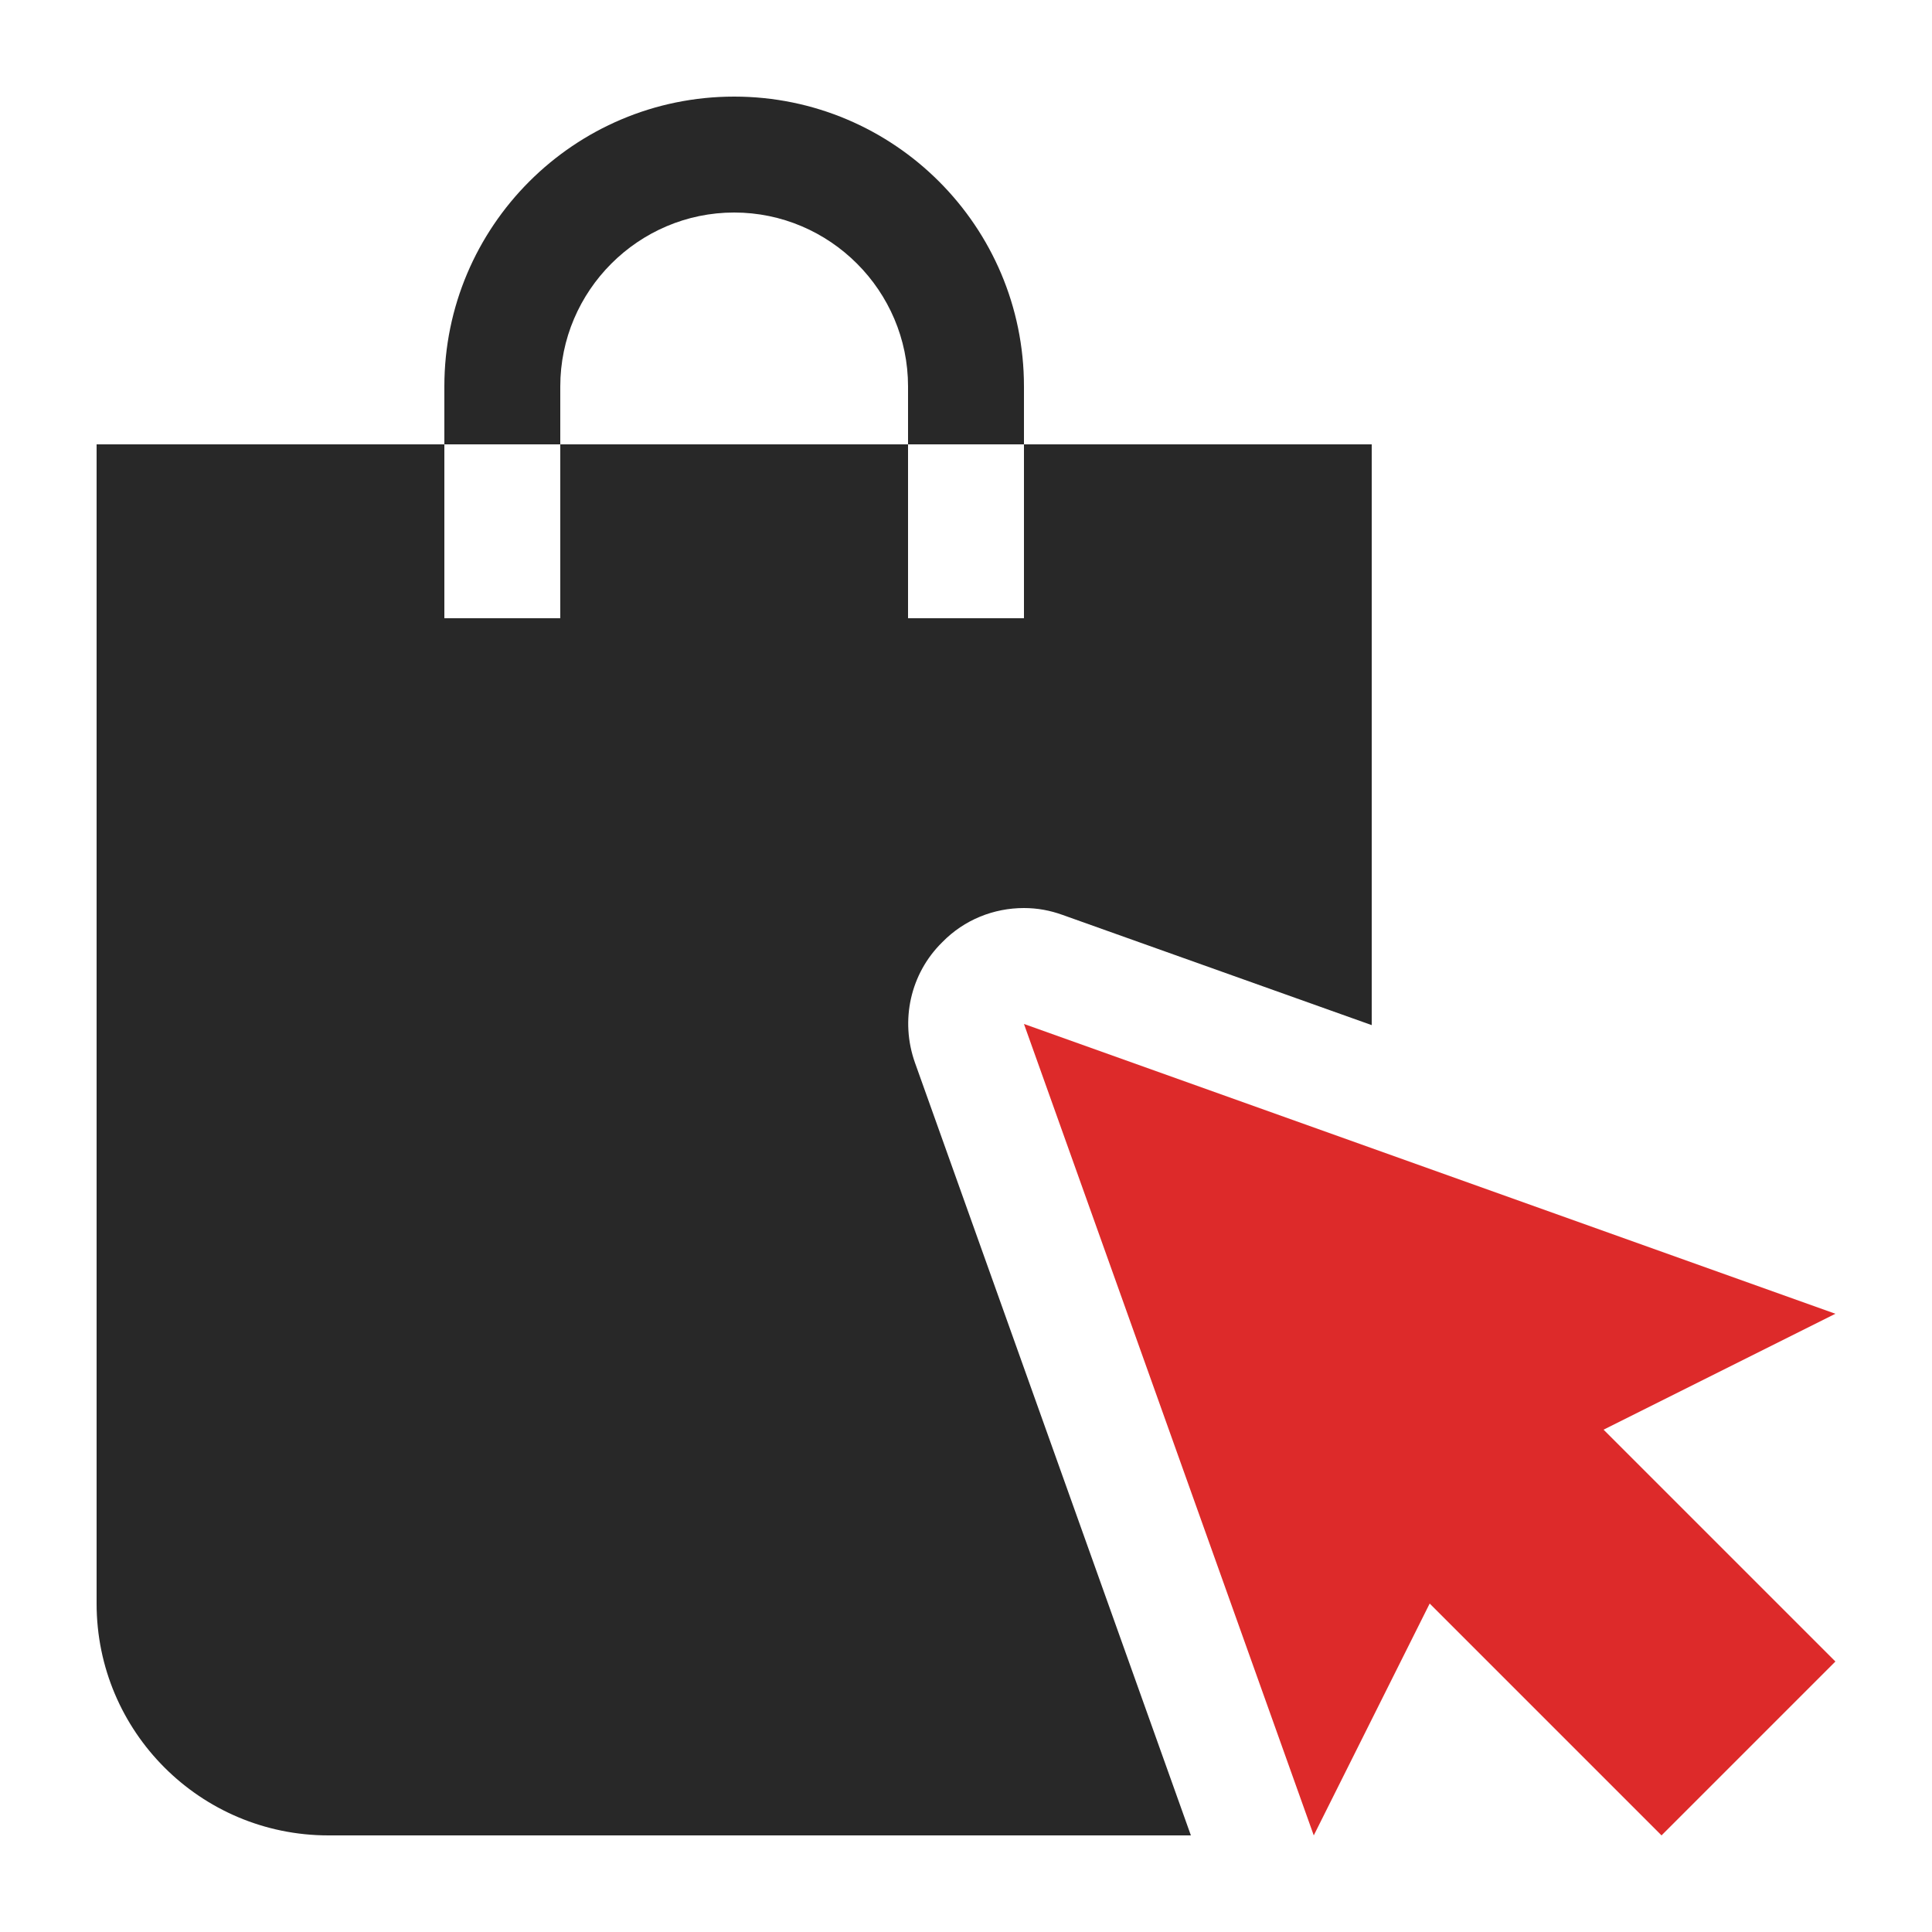
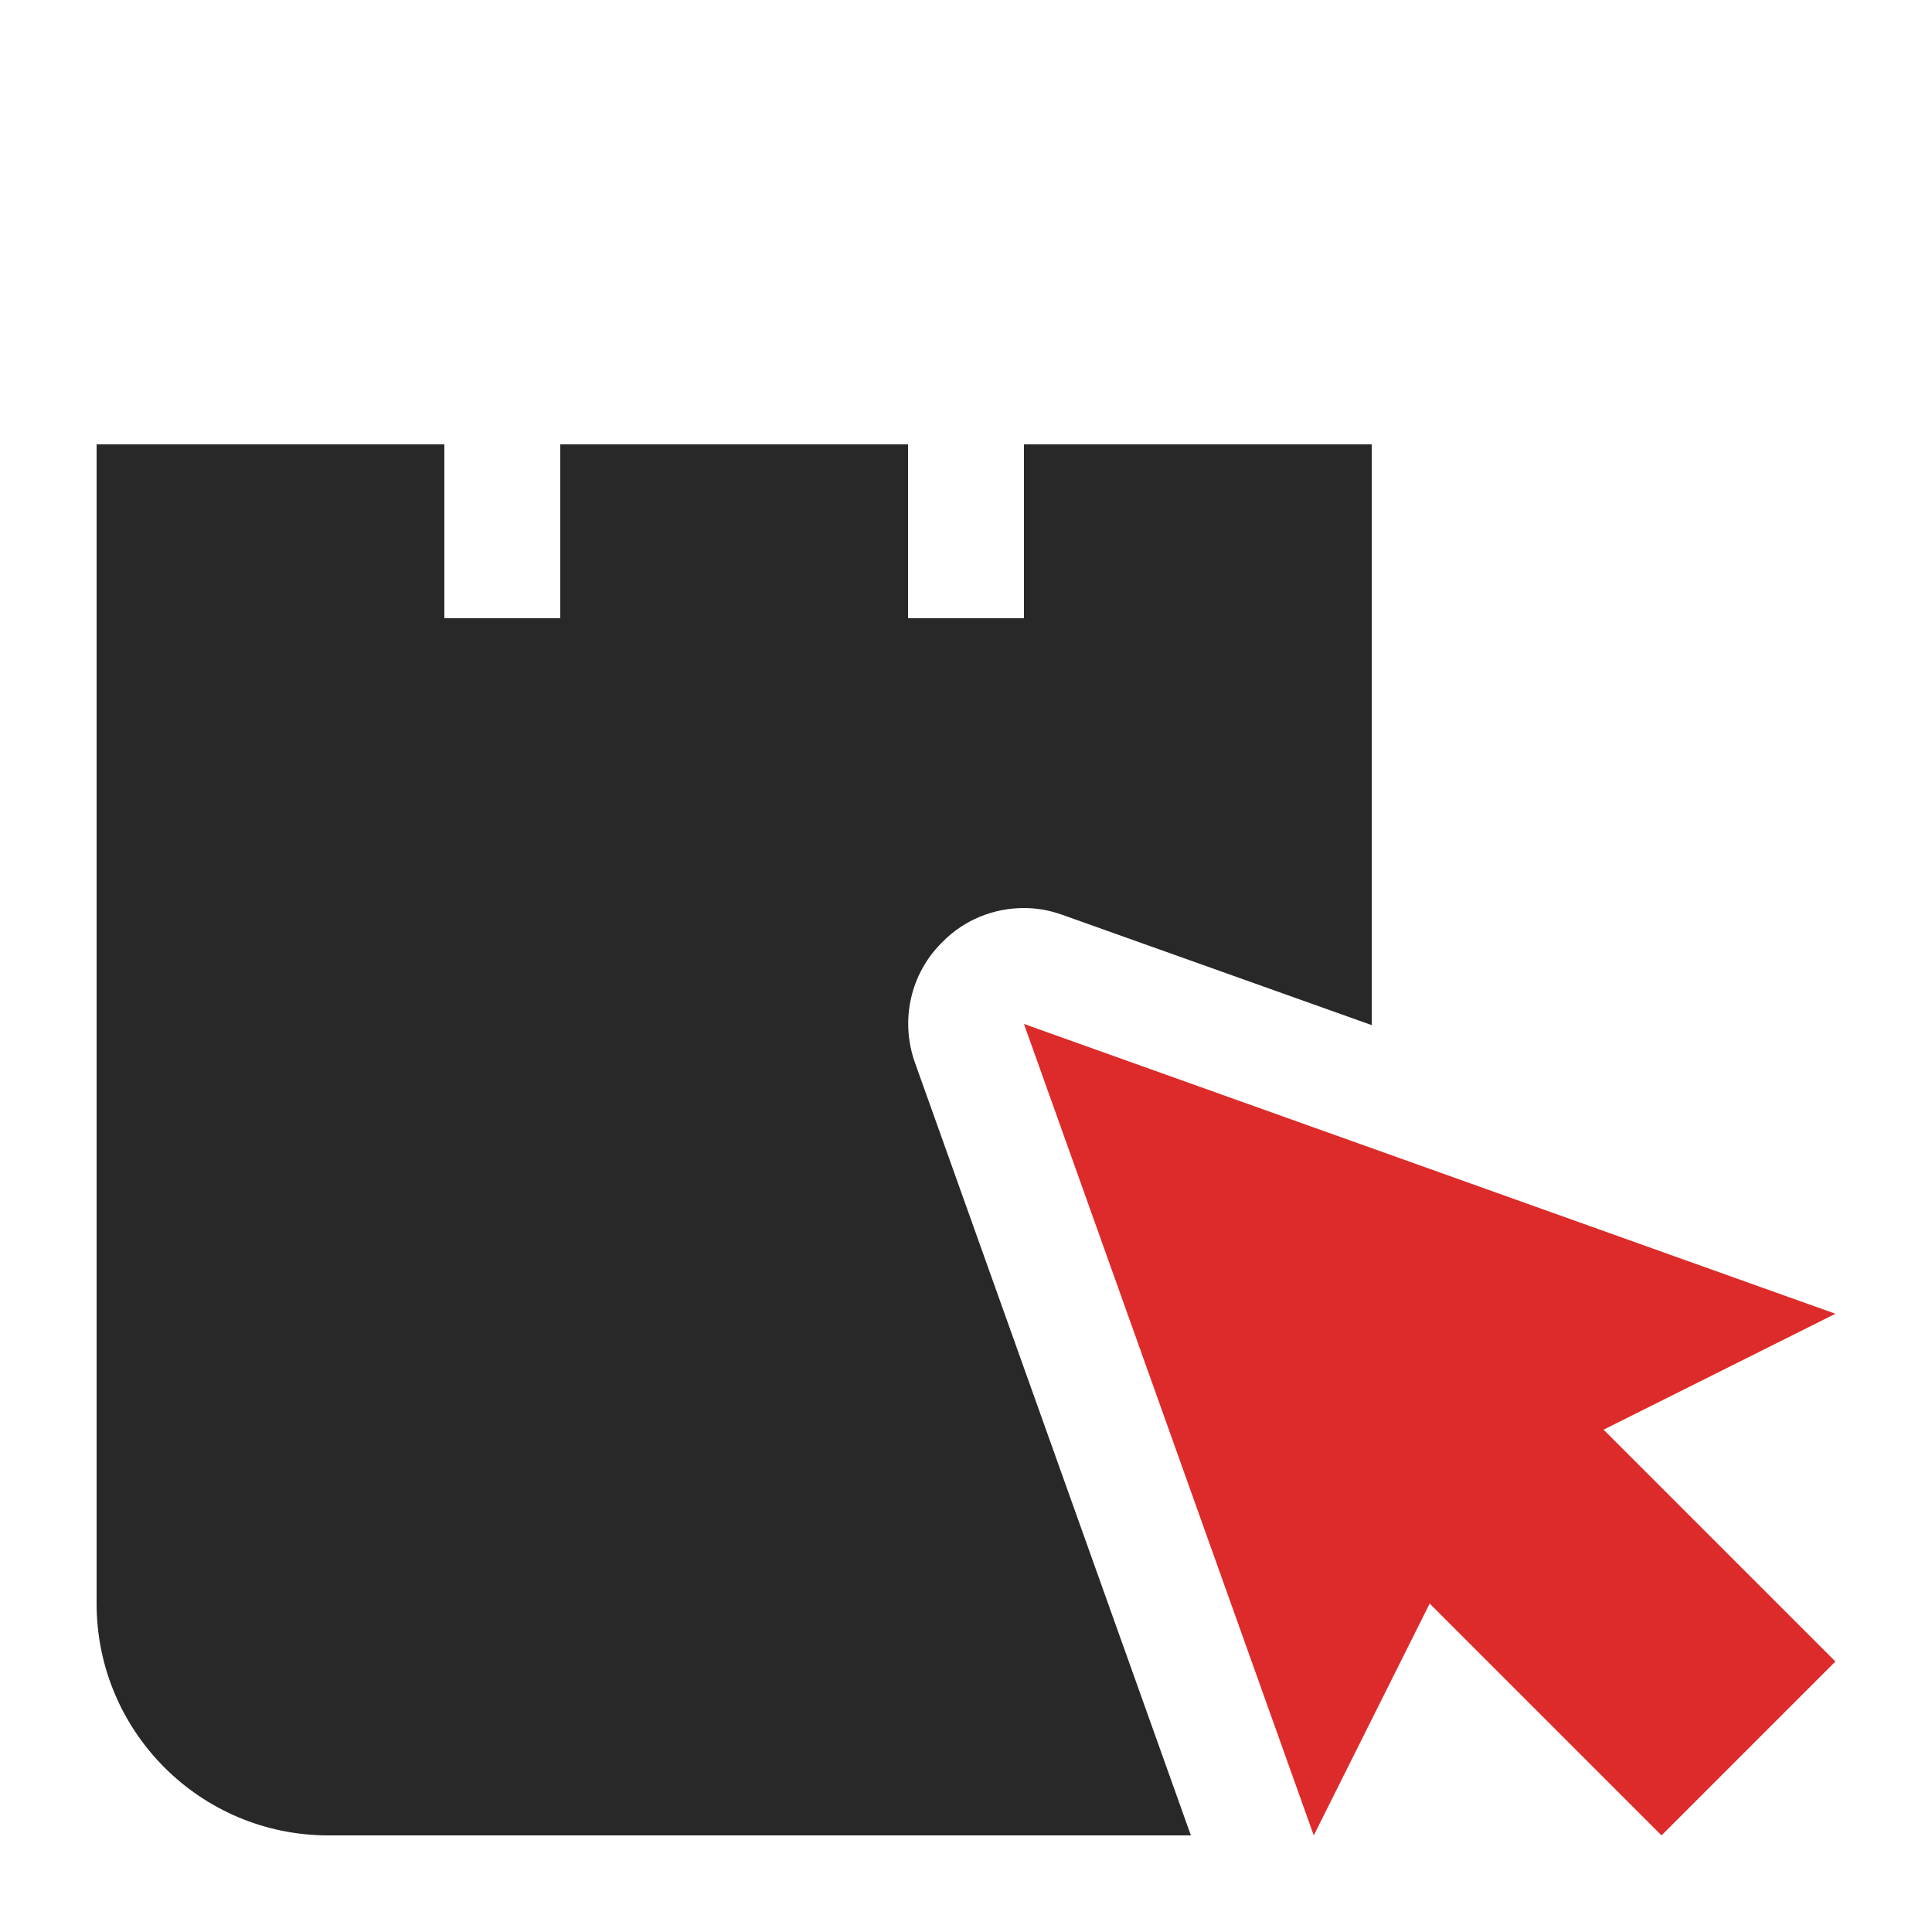
<svg xmlns="http://www.w3.org/2000/svg" id="Layer_1" data-name="Layer 1" viewBox="0 0 100 100">
  <defs>
    <style>
      .cls-1 {
        fill: #dd2a2a;
      }

      .cls-2 {
        fill: #282828;
      }
    </style>
  </defs>
  <path class="cls-2" d="M48.77,48.77c-1.65,1.62-2.19,4.05-1.41,6.24l14.28,39.99H17c-6.63,0-12-5.37-12-12V23h18v9h6v-9h18v9h6v-9h18v30.06l-15.99-5.7c-.66-.24-1.32-.36-2.01-.36-1.56,0-3.09.6-4.23,1.77Z" />
-   <path class="cls-2" d="M38,5c-8.28,0-15,6.72-15,15v3h6v-3c0-4.95,4.05-9,9-9s9,4.05,9,9v3h6v-3c0-8.28-6.72-15-15-15Z" />
  <polygon class="cls-1" points="83 74 95 68 53 53 68 95 74 83 86 95 95 86 83 74" />
</svg>